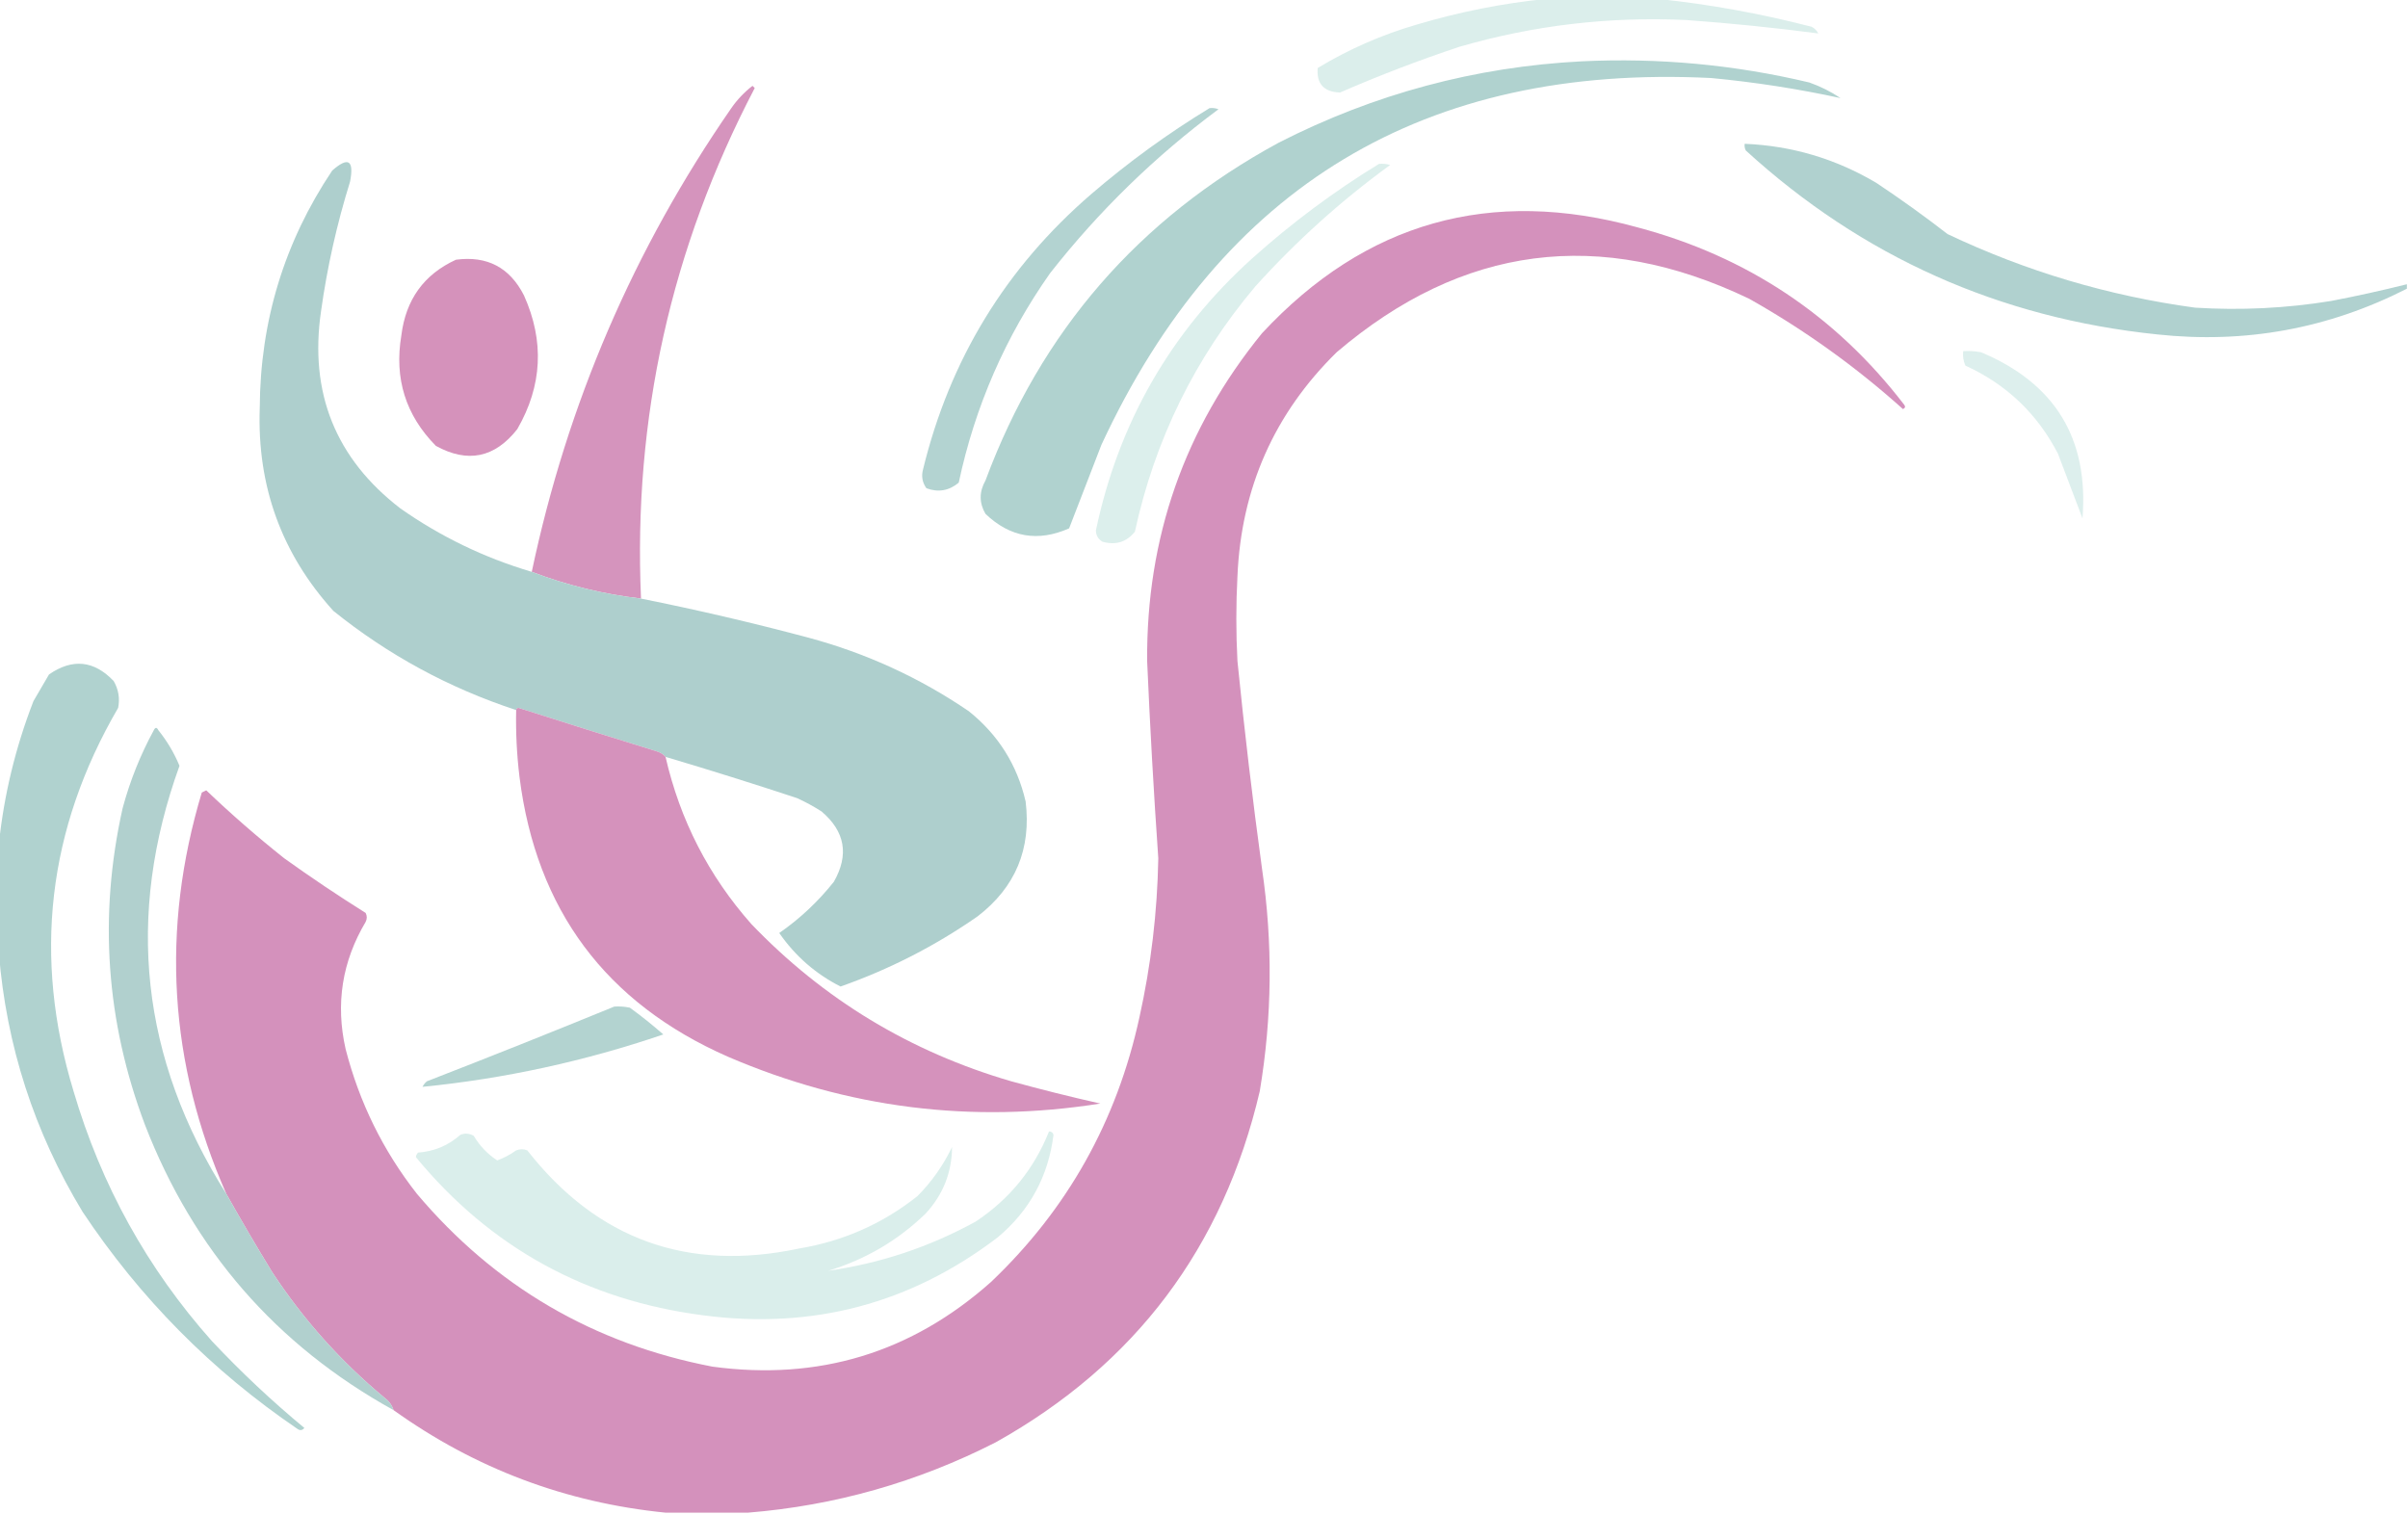
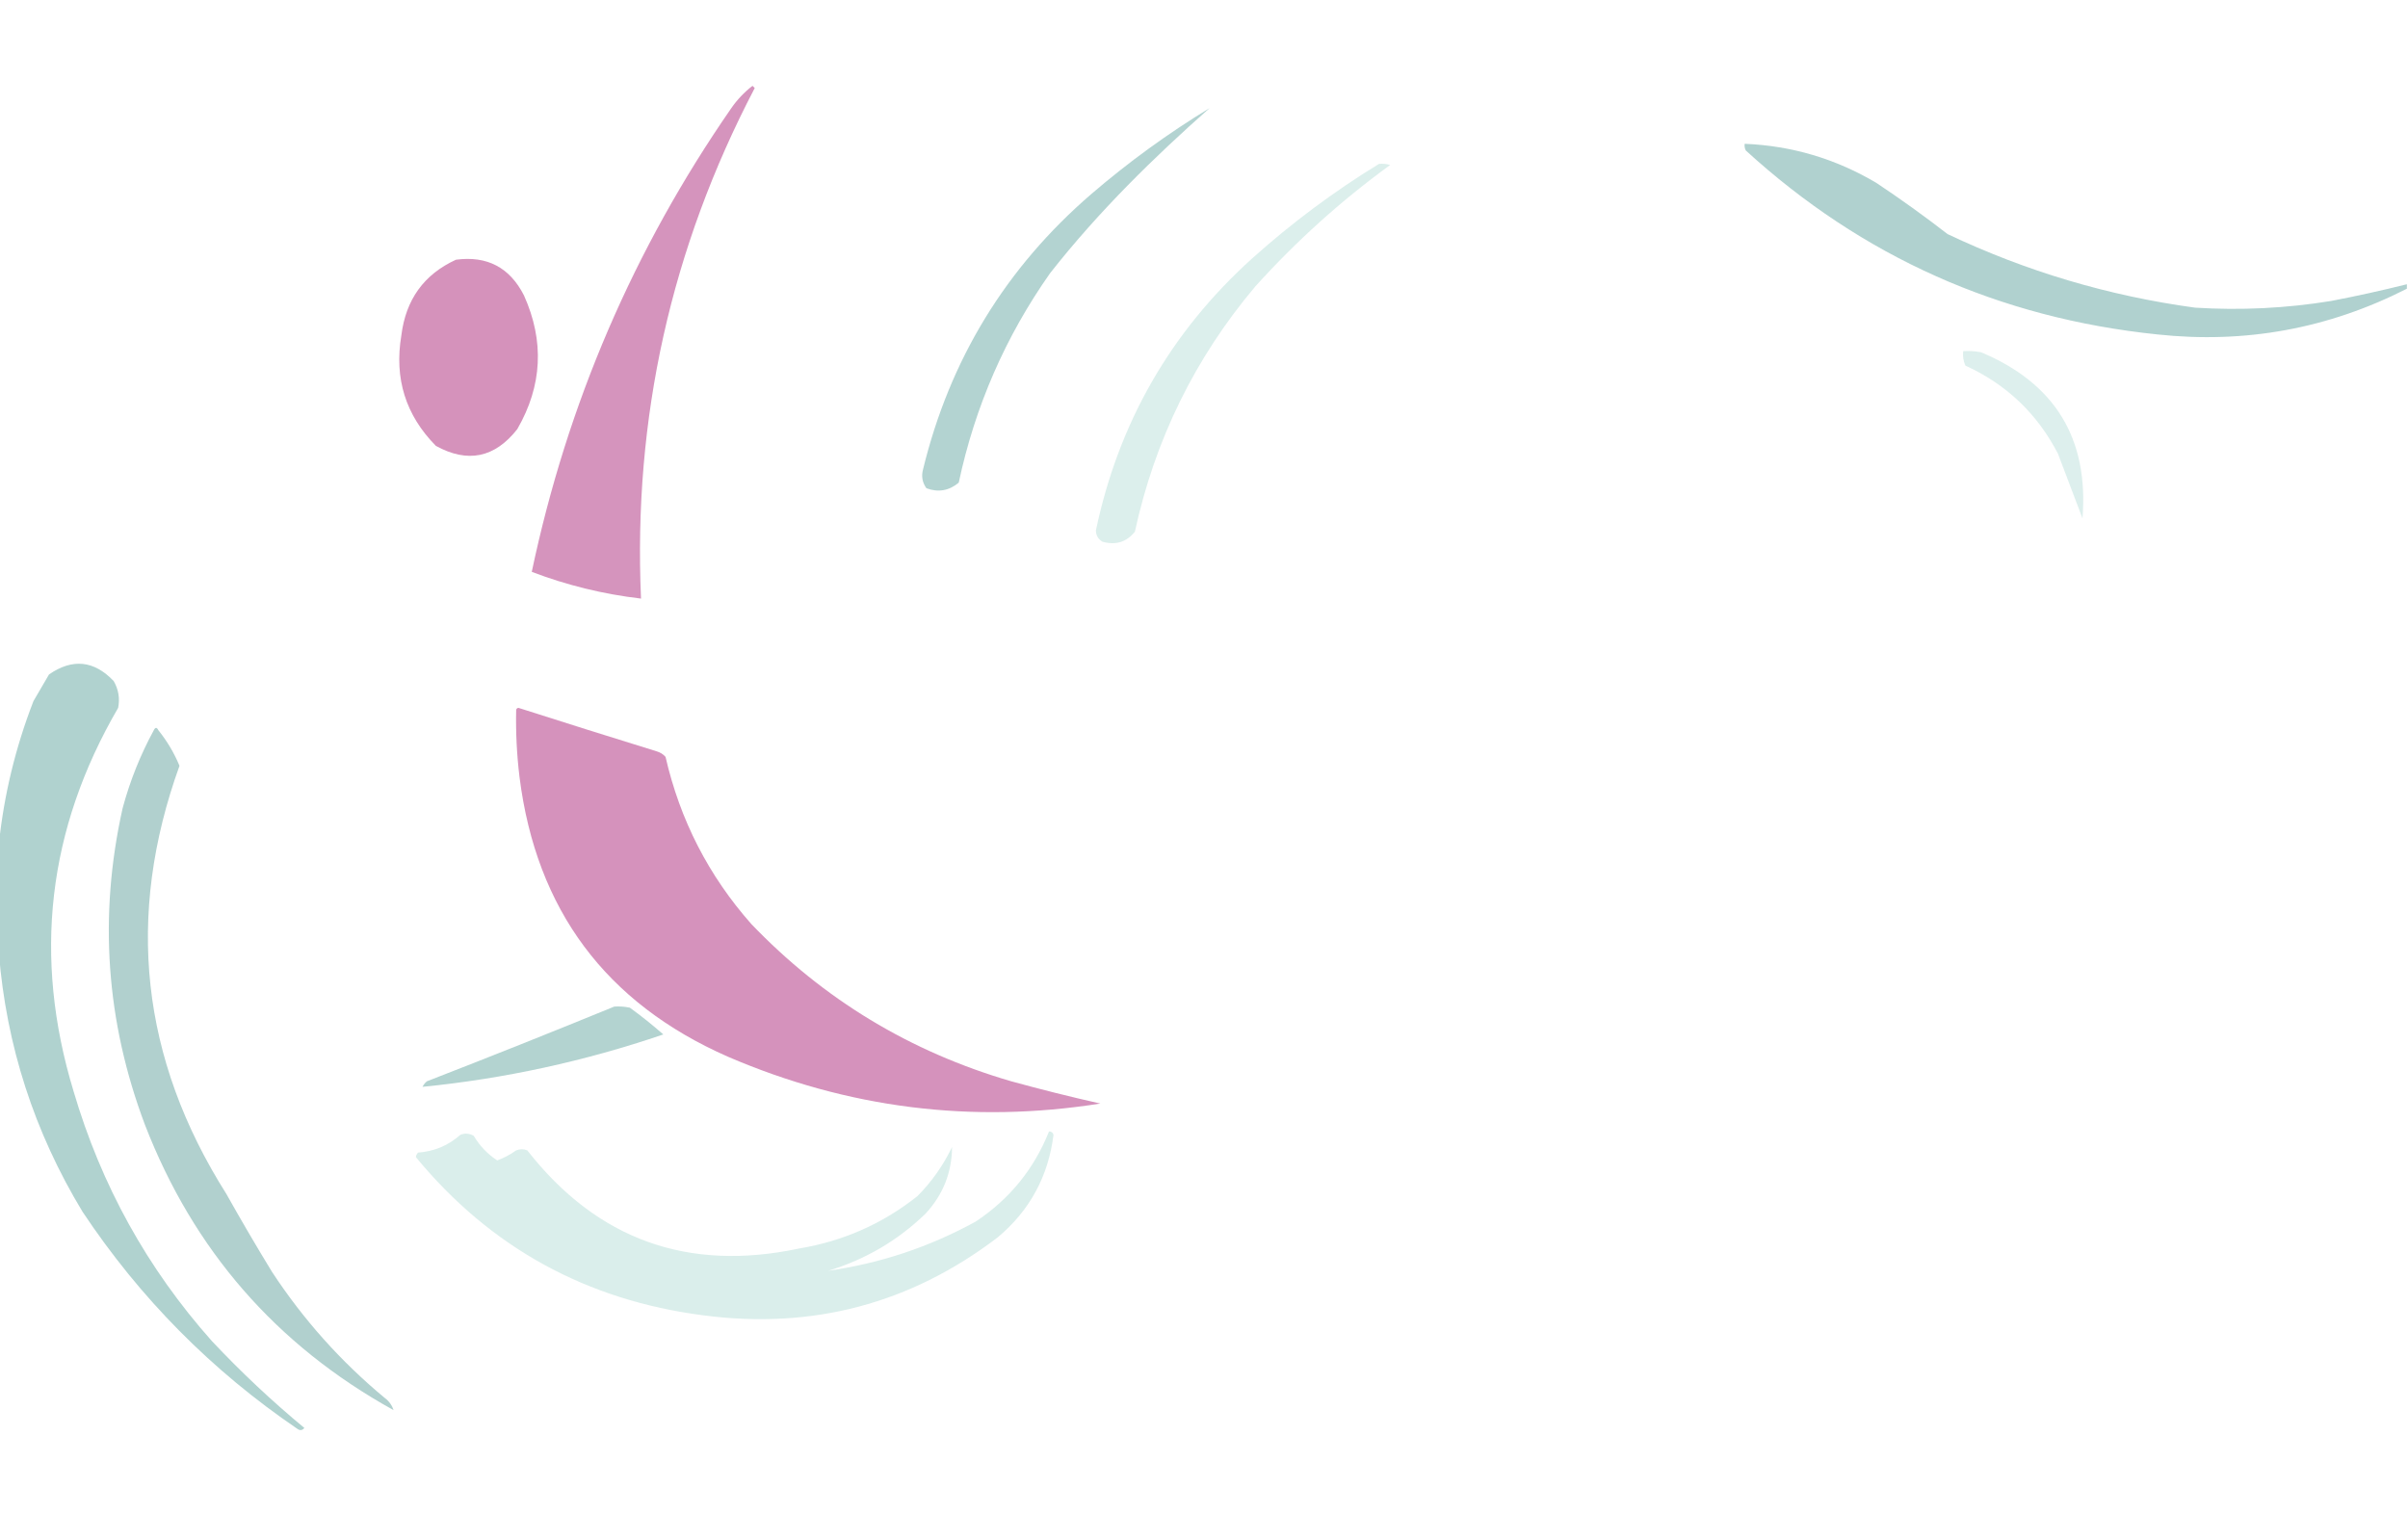
<svg xmlns="http://www.w3.org/2000/svg" version="1.1" width="1080px" height="679px" style="shape-rendering:geometricPrecision; text-rendering:geometricPrecision; image-rendering:optimizeQuality; fill-rule:evenodd; clip-rule:evenodd">
  <g>
-     <path style="opacity:0.923" fill="#d8edea" d="M 693.5,-0.5 C 710.167,-0.5 726.833,-0.5 743.5,-0.5C 766.674,1.92 789.674,6.087 812.5,12C 813.833,12.667 814.833,13.667 815.5,15C 795.936,12.431 776.269,10.431 756.5,9C 721.829,7.334 687.829,11.334 654.5,21C 636.321,27.058 618.488,33.891 601,41.5C 593.715,41.222 590.382,37.556 591,30.5C 604.919,22.076 619.752,15.576 635.5,11C 654.612,5.319 673.945,1.486 693.5,-0.5 Z" />
-   </g>
+     </g>
  <g>
-     <path style="opacity:0.953" fill="#accfcc" d="M 709.5,27.5 C 743.968,25.856 777.968,29.023 811.5,37C 816.5,38.771 821.167,41.104 825.5,44C 806.417,39.853 787.084,36.853 767.5,35C 639.103,28.591 547.937,83.424 494,199.5C 489.162,212.017 484.329,224.517 479.5,237C 465.508,243.185 453.008,241.019 442,230.5C 439.121,225.597 439.121,220.597 442,215.5C 466.883,148.577 510.716,98.077 573.5,64C 616.329,42.128 661.663,29.961 709.5,27.5 Z" />
-   </g>
+     </g>
  <g>
    <path style="opacity:0.962" fill="#d490bb" d="M 287.5,268.5 C 270.559,266.514 254.226,262.514 238.5,256.5C 254.422,181.009 284.255,111.676 328,48.5C 330.647,44.687 333.813,41.353 337.5,38.5C 337.833,38.833 338.167,39.167 338.5,39.5C 300.935,111.331 283.935,187.664 287.5,268.5 Z" />
  </g>
  <g>
-     <path style="opacity:0.909" fill="#accfcc" d="M 542.5,48.5 C 543.873,48.343 545.207,48.51 546.5,49C 518.076,70.09 492.91,94.59 471,122.5C 450.951,150.955 437.285,182.289 430,216.5C 425.626,220.137 420.793,220.97 415.5,219C 413.653,216.421 413.153,213.588 414,210.5C 426.023,161.177 451.189,120.01 489.5,87C 506.172,72.677 523.838,59.844 542.5,48.5 Z" />
+     <path style="opacity:0.909" fill="#accfcc" d="M 542.5,48.5 C 518.076,70.09 492.91,94.59 471,122.5C 450.951,150.955 437.285,182.289 430,216.5C 425.626,220.137 420.793,220.97 415.5,219C 413.653,216.421 413.153,213.588 414,210.5C 426.023,161.177 451.189,120.01 489.5,87C 506.172,72.677 523.838,59.844 542.5,48.5 Z" />
  </g>
  <g>
    <path style="opacity:0.938" fill="#accfcc" d="M 1079.5,127.5 C 1079.5,128.167 1079.5,128.833 1079.5,129.5C 1044.3,147.424 1006.96,154.258 967.5,150C 896.653,142.646 835.153,115.146 783,67.5C 782.517,66.552 782.351,65.552 782.5,64.5C 803.599,65.365 823.266,71.198 841.5,82C 852.446,89.279 863.112,96.946 873.5,105C 908.767,121.735 945.767,132.735 984.5,138C 1004.96,139.288 1025.29,138.288 1045.5,135C 1056.92,132.81 1068.26,130.31 1079.5,127.5 Z" />
  </g>
  <g>
-     <path style="opacity:0.982" fill="#adcecc" d="M 238.5,256.5 C 254.226,262.514 270.559,266.514 287.5,268.5C 312.665,273.541 337.665,279.374 362.5,286C 388.435,292.969 412.435,303.969 434.5,319C 447.7,329.573 456.2,343.073 460,359.5C 462.596,380.802 455.429,397.968 438.5,411C 419.489,424.256 398.989,434.756 377,442.5C 365.879,436.888 356.712,428.888 349.5,418.5C 358.775,412.06 366.942,404.393 374,395.5C 380.864,383.459 379.03,372.959 368.5,364C 364.993,361.746 361.327,359.746 357.5,358C 337.907,351.524 318.24,345.358 298.5,339.5C 297.466,338.313 296.133,337.48 294.5,337C 273.797,330.599 253.131,324.099 232.5,317.5C 231.893,317.624 231.56,317.957 231.5,318.5C 201.379,308.61 174.046,293.776 149.5,274C 126.262,248.302 115.262,217.968 116.5,183C 116.689,144.11 127.522,108.61 149,76.5C 156.202,70.156 158.869,71.823 157,81.5C 151.088,100.481 146.755,119.814 144,139.5C 138.638,176.112 150.471,205.612 179.5,228C 197.584,240.708 217.25,250.208 238.5,256.5 Z" />
-   </g>
+     </g>
  <g>
    <path style="opacity:0.91" fill="#d8edea" d="M 618.5,73.5 C 620.199,73.34 621.866,73.507 623.5,74C 601.491,90.003 581.324,108.17 563,128.5C 535.979,160.545 517.979,197.212 509,238.5C 505.255,243.155 500.422,244.655 494.5,243C 492.61,241.922 491.61,240.255 491.5,238C 501.668,189.651 525.001,148.984 561.5,116C 579.272,100.044 598.272,85.878 618.5,73.5 Z" />
  </g>
  <g>
-     <path style="opacity:0.981" fill="#d490bb" d="M 335.5,678.5 C 323.167,678.5 310.833,678.5 298.5,678.5C 253.705,674.014 213.038,658.681 176.5,632.5C 175.797,630.284 174.464,628.451 172.5,627C 152.815,610.652 135.982,591.819 122,570.5C 114.94,558.946 108.106,547.279 101.5,535.5C 75.74,476.863 72.074,416.863 90.5,355.5C 91.167,355.167 91.833,354.833 92.5,354.5C 103.696,365.195 115.363,375.362 127.5,385C 139.408,393.538 151.575,401.705 164,409.5C 164.667,410.833 164.667,412.167 164,413.5C 153.43,431.289 150.43,450.289 155,470.5C 161.161,494.487 171.828,516.154 187,535.5C 221.954,576.9 266.12,602.733 319.5,613C 367.141,619.449 408.807,606.783 444.5,575C 478.686,542.482 500.853,502.982 511,456.5C 516.238,432.956 519.071,409.122 519.5,385C 517.45,355.518 515.783,326.018 514.5,296.5C 514.112,241.156 531.279,192.156 566,149.5C 612.381,99.602 668.548,83.769 734.5,102C 783.479,115.018 823.312,141.518 854,181.5C 854.688,182.332 854.521,182.998 853.5,183.5C 832.312,164.48 809.312,147.98 784.5,134C 717.579,101.916 655.912,109.916 599.5,158C 571.509,185.498 556.676,218.998 555,258.5C 554.333,271.167 554.333,283.833 555,296.5C 558.104,327.565 561.771,358.565 566,389.5C 570.917,422.901 570.583,456.234 565,489.5C 548.619,559.529 509.119,612.029 446.5,647C 411.468,664.838 374.468,675.338 335.5,678.5 Z" />
-   </g>
+     </g>
  <g>
    <path style="opacity:0.974" fill="#d490ba" d="M 204.5,116.5 C 218.465,114.639 228.632,119.972 235,132.5C 244.235,153.041 243.235,173.041 232,192.5C 221.911,205.353 209.744,207.853 195.5,200C 181.934,186.264 176.767,169.764 180,150.5C 181.979,134.403 190.145,123.069 204.5,116.5 Z" />
  </g>
  <g>
    <path style="opacity:0.878" fill="#d8edea" d="M 880.5,157.5 C 883.187,157.336 885.854,157.503 888.5,158C 921.7,171.912 936.867,196.745 934,232.5C 930.343,222.867 926.676,213.2 923,203.5C 913.722,185.555 899.888,172.388 881.5,164C 880.577,161.959 880.244,159.792 880.5,157.5 Z" />
  </g>
  <g>
    <path style="opacity:0.948" fill="#accfcc" d="M -0.5,427.5 C -0.5,411.167 -0.5,394.833 -0.5,378.5C 1.787,356.591 6.953,335.258 15,314.5C 17.333,310.5 19.667,306.5 22,302.5C 32.533,295.243 42.2,296.243 51,305.5C 53.156,309.262 53.823,313.262 53,317.5C 21.329,371.874 14.662,429.207 33,489.5C 45.392,531.635 66.059,568.968 95,601.5C 108.105,615.444 121.939,628.444 136.5,640.5C 135.635,641.583 134.635,641.749 133.5,641C 94.957,614.79 62.79,582.29 37,543.5C 15.346,507.707 2.846,469.04 -0.5,427.5 Z" />
  </g>
  <g>
    <path style="opacity:0.979" fill="#d490bb" d="M 298.5,339.5 C 305.009,367.853 317.842,392.853 337,414.5C 369.391,448.295 408.224,471.795 453.5,485C 466.827,488.665 480.16,491.998 493.5,495C 435.883,504.104 380.216,497.104 326.5,474C 271.684,449.9 240.518,408.066 233,348.5C 231.787,338.537 231.287,328.537 231.5,318.5C 231.56,317.957 231.893,317.624 232.5,317.5C 253.131,324.099 273.797,330.599 294.5,337C 296.133,337.48 297.466,338.313 298.5,339.5 Z" />
  </g>
  <g>
    <path style="opacity:0.947" fill="#adcecc" d="M 101.5,535.5 C 108.106,547.279 114.94,558.946 122,570.5C 135.982,591.819 152.815,610.652 172.5,627C 174.464,628.451 175.797,630.284 176.5,632.5C 123.945,603.432 86.778,560.765 65,504.5C 47.525,458.132 44.191,410.799 55,362.5C 58.295,350.25 62.962,338.583 69,327.5C 69.667,326.167 70.333,326.167 71,327.5C 74.958,332.425 78.125,337.758 80.5,343.5C 56.175,410.909 63.175,474.909 101.5,535.5 Z" />
  </g>
  <g>
    <path style="opacity:0.917" fill="#accfcc" d="M 275.5,451.5 C 277.857,451.337 280.19,451.503 282.5,452C 287.683,455.76 292.683,459.76 297.5,464C 262.259,476.012 226.259,483.846 189.5,487.5C 189.977,486.522 190.643,485.689 191.5,485C 219.701,474.056 247.701,462.89 275.5,451.5 Z" />
  </g>
  <g>
    <path style="opacity:0.949" fill="#d8edea" d="M 470.5,507.5 C 471.497,507.47 472.164,507.97 472.5,509C 470.182,527.637 461.849,542.971 447.5,555C 408.479,584.758 364.479,596.424 315.5,590C 262.901,583.212 219.901,559.545 186.5,519C 186.645,518.228 186.978,517.561 187.5,517C 194.786,516.464 201.12,513.797 206.5,509C 208.579,508.192 210.579,508.359 212.5,509.5C 215.156,513.989 218.656,517.656 223,520.5C 226.055,519.389 228.888,517.889 231.5,516C 233.167,515.333 234.833,515.333 236.5,516C 267.789,555.99 308.455,570.657 358.5,560C 378.285,556.693 395.952,548.859 411.5,536.5C 417.896,530.043 423.063,522.71 427,514.5C 426.912,526.017 422.912,536.017 415,544.5C 402.623,556.445 388.123,564.945 371.5,570C 394.81,566.674 416.81,559.341 437.5,548C 452.719,537.947 463.719,524.447 470.5,507.5 Z" />
  </g>
</svg>